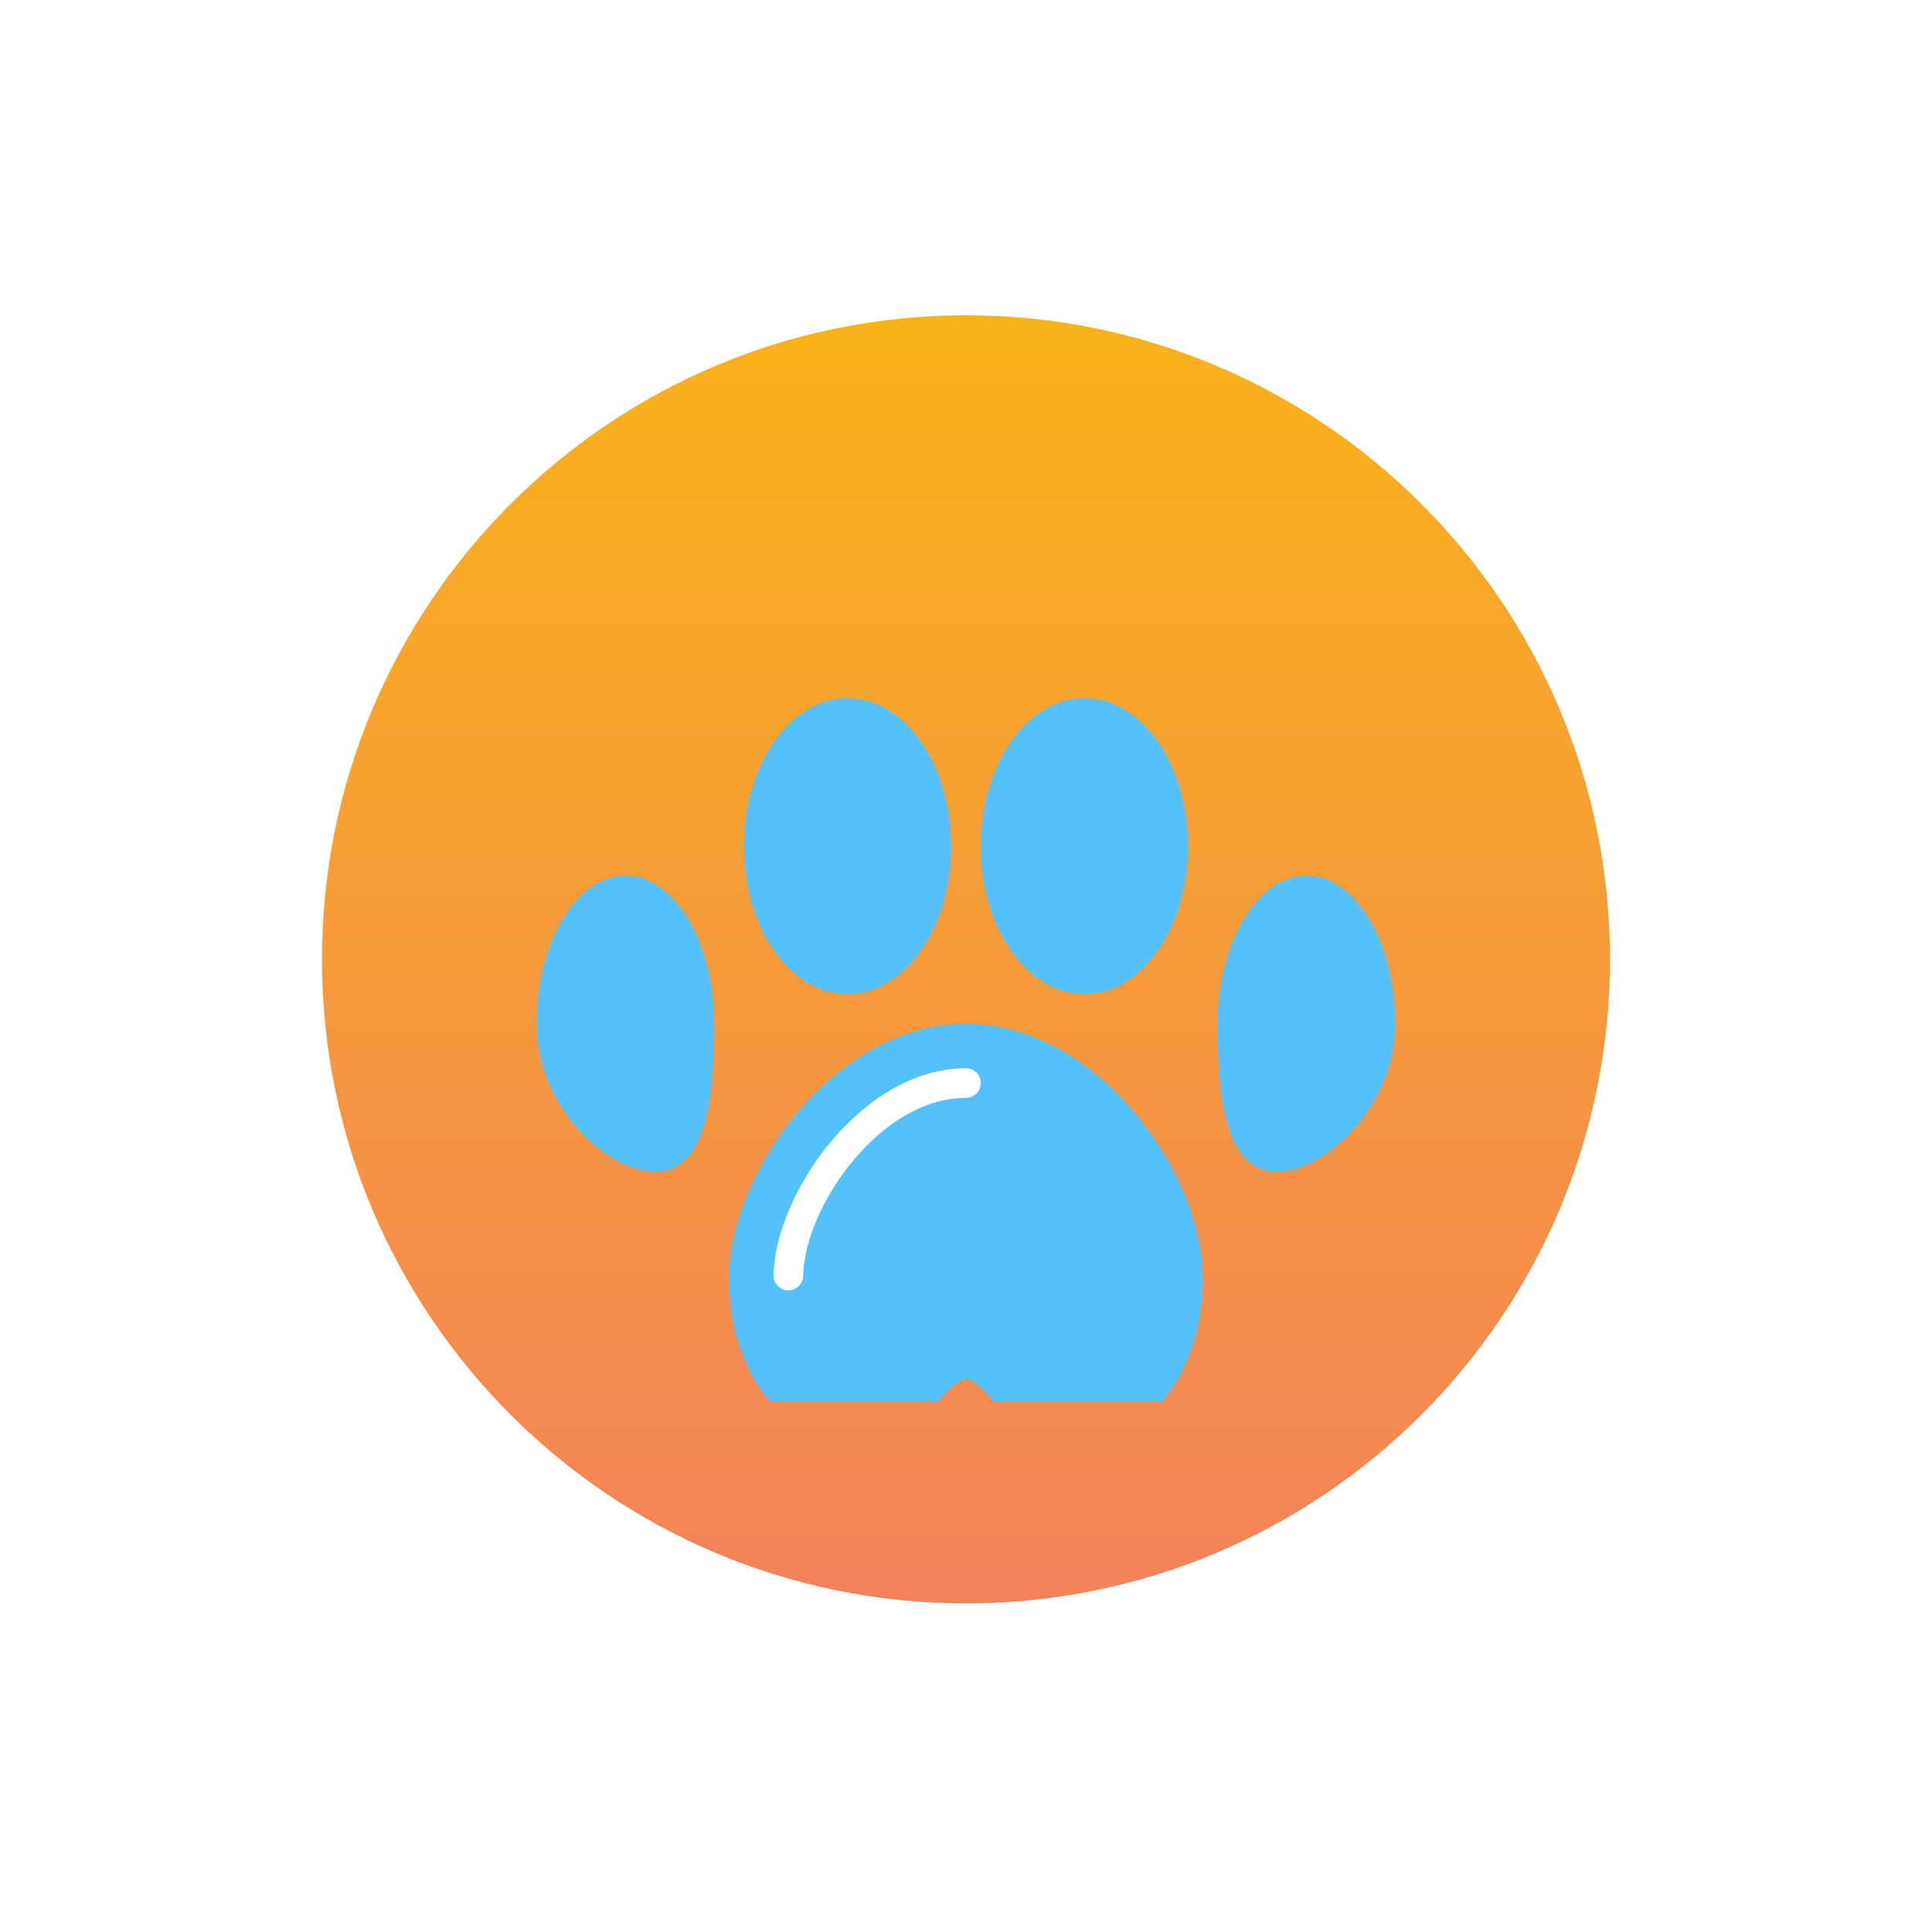
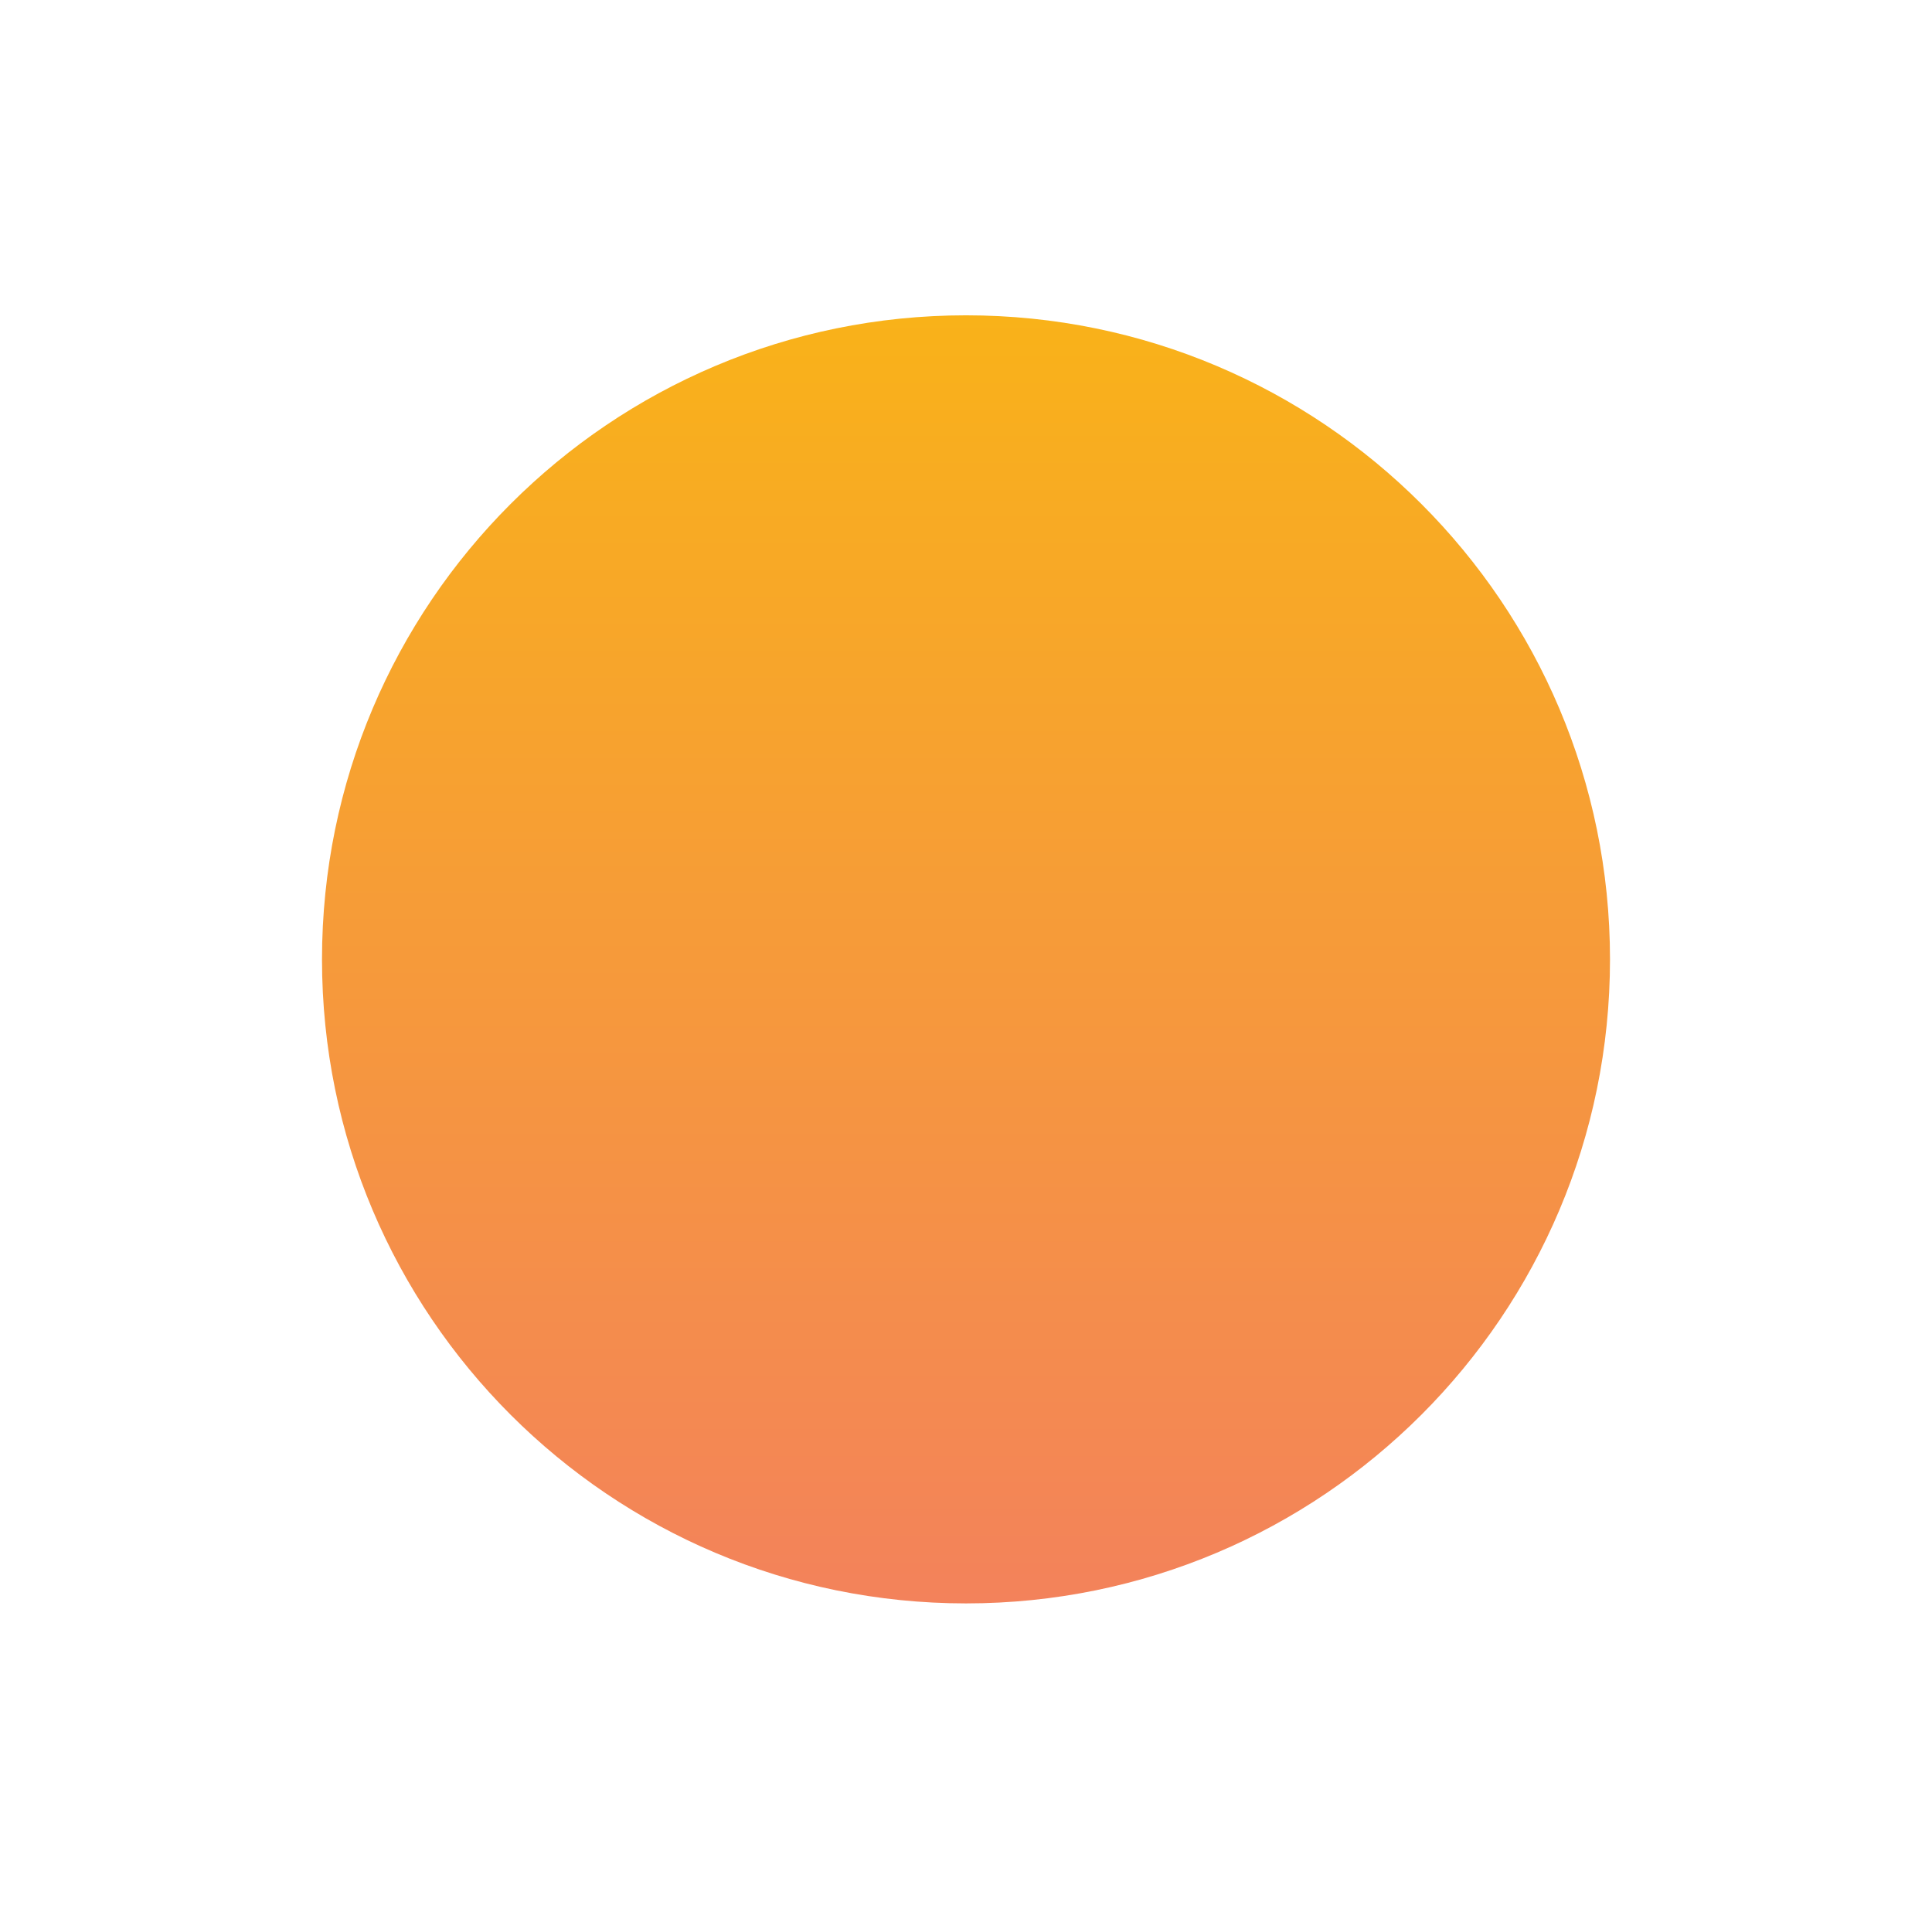
<svg xmlns="http://www.w3.org/2000/svg" width="144" height="143" viewBox="0 0 144 143" fill="none">
  <g filter="url(#filter0_d_1_21)">
    <path d="M24 71.5C24 44.99 45.49 23.5 72 23.5V23.5C98.51 23.5 120 44.99 120 71.5V71.5C120 98.01 98.51 119.5 72 119.5V119.5C45.49 119.5 24 98.01 24 71.5V71.5Z" fill="url(#paint0_linear_1_21)" />
    <g clip-path="url(#clip0_1_21)">
      <g clip-path="url(#clip1_1_21)">
        <g filter="url(#filter1_d_1_21)">
-           <path d="M63.172 66.098C67.438 66.098 70.896 61.158 70.896 55.063C70.896 48.969 67.438 44.029 63.172 44.029C58.906 44.029 55.448 48.969 55.448 55.063C55.448 61.158 58.906 66.098 63.172 66.098Z" fill="#55C1FA" />
-         </g>
+           </g>
        <g filter="url(#filter2_d_1_21)">
-           <path d="M80.828 66.098C85.093 66.098 88.552 61.158 88.552 55.063C88.552 48.969 85.093 44.029 80.828 44.029C76.561 44.029 73.103 48.969 73.103 55.063C73.103 61.158 76.561 66.098 80.828 66.098Z" fill="#55C1FA" />
-         </g>
+           </g>
        <g filter="url(#filter3_d_1_21)">
          <path d="M53.241 68.305C53.241 74.399 52.484 79.339 48.828 79.339C45.171 79.339 40 74.399 40 68.305C40 62.211 42.964 57.27 46.621 57.27C50.277 57.27 53.241 62.211 53.241 68.305ZM104 68.305C104 74.399 98.829 79.339 95.172 79.339C91.516 79.339 90.758 74.399 90.758 68.305C90.758 62.211 93.722 57.27 97.379 57.27C101.036 57.27 104 62.211 104 68.305ZM89.655 87.221C89.655 93.832 86.234 99.387 78.621 100.961C77.21 101.253 73.524 94.788 72 94.788C70.476 94.788 66.789 101.253 65.379 100.961C57.765 99.387 54.345 93.832 54.345 87.221C54.345 79.386 62.249 68.305 72 68.305C81.751 68.305 89.655 79.386 89.655 87.221Z" fill="#55C1FA" />
        </g>
        <g filter="url(#filter4_d_1_21)">
          <path d="M58.758 88.167H58.736C58.592 88.164 58.449 88.133 58.316 88.075C58.183 88.016 58.063 87.933 57.963 87.828C57.862 87.724 57.783 87.601 57.731 87.466C57.678 87.331 57.652 87.187 57.655 87.042V87.041C57.778 80.949 64.253 71.615 72 71.615C72.293 71.615 72.573 71.731 72.78 71.938C72.987 72.145 73.103 72.426 73.103 72.719C73.103 73.011 72.987 73.292 72.78 73.499C72.573 73.706 72.293 73.822 72 73.822C65.561 73.822 59.966 81.969 59.862 87.085C59.856 87.374 59.737 87.649 59.531 87.852C59.325 88.054 59.047 88.167 58.758 88.167Z" fill="white" />
        </g>
      </g>
    </g>
  </g>
  <defs>
    <filter id="filter0_d_1_21" x="0.96" y="0.46" width="142.08" height="142.08" filterUnits="userSpaceOnUse" color-interpolation-filters="sRGB">
      <feFlood flood-opacity="0" result="BackgroundImageFix" />
      <feColorMatrix in="SourceAlpha" type="matrix" values="0 0 0 0 0 0 0 0 0 0 0 0 0 0 0 0 0 0 127 0" result="hardAlpha" />
      <feMorphology radius="5.76" operator="erode" in="SourceAlpha" result="effect1_dropShadow_1_21" />
      <feOffset />
      <feGaussianBlur stdDeviation="14.4" />
      <feComposite in2="hardAlpha" operator="out" />
      <feColorMatrix type="matrix" values="0 0 0 0 0.961 0 0 0 0 0.557 0 0 0 0 0.294 0 0 0 1 0" />
      <feBlend mode="normal" in2="BackgroundImageFix" result="effect1_dropShadow_1_21" />
      <feBlend mode="normal" in="SourceGraphic" in2="effect1_dropShadow_1_21" result="shape" />
    </filter>
    <filter id="filter1_d_1_21" x="47.448" y="44.029" width="31.448" height="38.069" filterUnits="userSpaceOnUse" color-interpolation-filters="sRGB">
      <feFlood flood-opacity="0" result="BackgroundImageFix" />
      <feColorMatrix in="SourceAlpha" type="matrix" values="0 0 0 0 0 0 0 0 0 0 0 0 0 0 0 0 0 0 127 0" result="hardAlpha" />
      <feOffset dy="8" />
      <feGaussianBlur stdDeviation="4" />
      <feComposite in2="hardAlpha" operator="out" />
      <feColorMatrix type="matrix" values="0 0 0 0 0 0 0 0 0 0 0 0 0 0 0 0 0 0 0.08 0" />
      <feBlend mode="normal" in2="BackgroundImageFix" result="effect1_dropShadow_1_21" />
      <feBlend mode="normal" in="SourceGraphic" in2="effect1_dropShadow_1_21" result="shape" />
    </filter>
    <filter id="filter2_d_1_21" x="65.103" y="44.029" width="31.448" height="38.069" filterUnits="userSpaceOnUse" color-interpolation-filters="sRGB">
      <feFlood flood-opacity="0" result="BackgroundImageFix" />
      <feColorMatrix in="SourceAlpha" type="matrix" values="0 0 0 0 0 0 0 0 0 0 0 0 0 0 0 0 0 0 127 0" result="hardAlpha" />
      <feOffset dy="8" />
      <feGaussianBlur stdDeviation="4" />
      <feComposite in2="hardAlpha" operator="out" />
      <feColorMatrix type="matrix" values="0 0 0 0 0 0 0 0 0 0 0 0 0 0 0 0 0 0 0.08 0" />
      <feBlend mode="normal" in2="BackgroundImageFix" result="effect1_dropShadow_1_21" />
      <feBlend mode="normal" in="SourceGraphic" in2="effect1_dropShadow_1_21" result="shape" />
    </filter>
    <filter id="filter3_d_1_21" x="32" y="57.27" width="80" height="59.701" filterUnits="userSpaceOnUse" color-interpolation-filters="sRGB">
      <feFlood flood-opacity="0" result="BackgroundImageFix" />
      <feColorMatrix in="SourceAlpha" type="matrix" values="0 0 0 0 0 0 0 0 0 0 0 0 0 0 0 0 0 0 127 0" result="hardAlpha" />
      <feOffset dy="8" />
      <feGaussianBlur stdDeviation="4" />
      <feComposite in2="hardAlpha" operator="out" />
      <feColorMatrix type="matrix" values="0 0 0 0 0 0 0 0 0 0 0 0 0 0 0 0 0 0 0.03 0" />
      <feBlend mode="normal" in2="BackgroundImageFix" result="effect1_dropShadow_1_21" />
      <feBlend mode="normal" in="SourceGraphic" in2="effect1_dropShadow_1_21" result="shape" />
    </filter>
    <filter id="filter4_d_1_21" x="49.655" y="71.615" width="31.448" height="32.552" filterUnits="userSpaceOnUse" color-interpolation-filters="sRGB">
      <feFlood flood-opacity="0" result="BackgroundImageFix" />
      <feColorMatrix in="SourceAlpha" type="matrix" values="0 0 0 0 0 0 0 0 0 0 0 0 0 0 0 0 0 0 127 0" result="hardAlpha" />
      <feOffset dy="8" />
      <feGaussianBlur stdDeviation="4" />
      <feComposite in2="hardAlpha" operator="out" />
      <feColorMatrix type="matrix" values="0 0 0 0 0 0 0 0 0 0 0 0 0 0 0 0 0 0 0.08 0" />
      <feBlend mode="normal" in2="BackgroundImageFix" result="effect1_dropShadow_1_21" />
      <feBlend mode="normal" in="SourceGraphic" in2="effect1_dropShadow_1_21" result="shape" />
    </filter>
    <linearGradient id="paint0_linear_1_21" x1="72" y1="23.5" x2="72" y2="119.5" gradientUnits="userSpaceOnUse">
      <stop stop-color="#F9B219" />
      <stop offset="1" stop-color="#F3825B" />
    </linearGradient>
    <clipPath id="clip0_1_21">
-       <rect width="64" height="64" fill="white" transform="translate(40 40.5)" />
-     </clipPath>
+       </clipPath>
    <clipPath id="clip1_1_21">
-       <rect width="64" height="64" fill="white" transform="translate(40 40.5)" />
-     </clipPath>
+       </clipPath>
  </defs>
</svg>